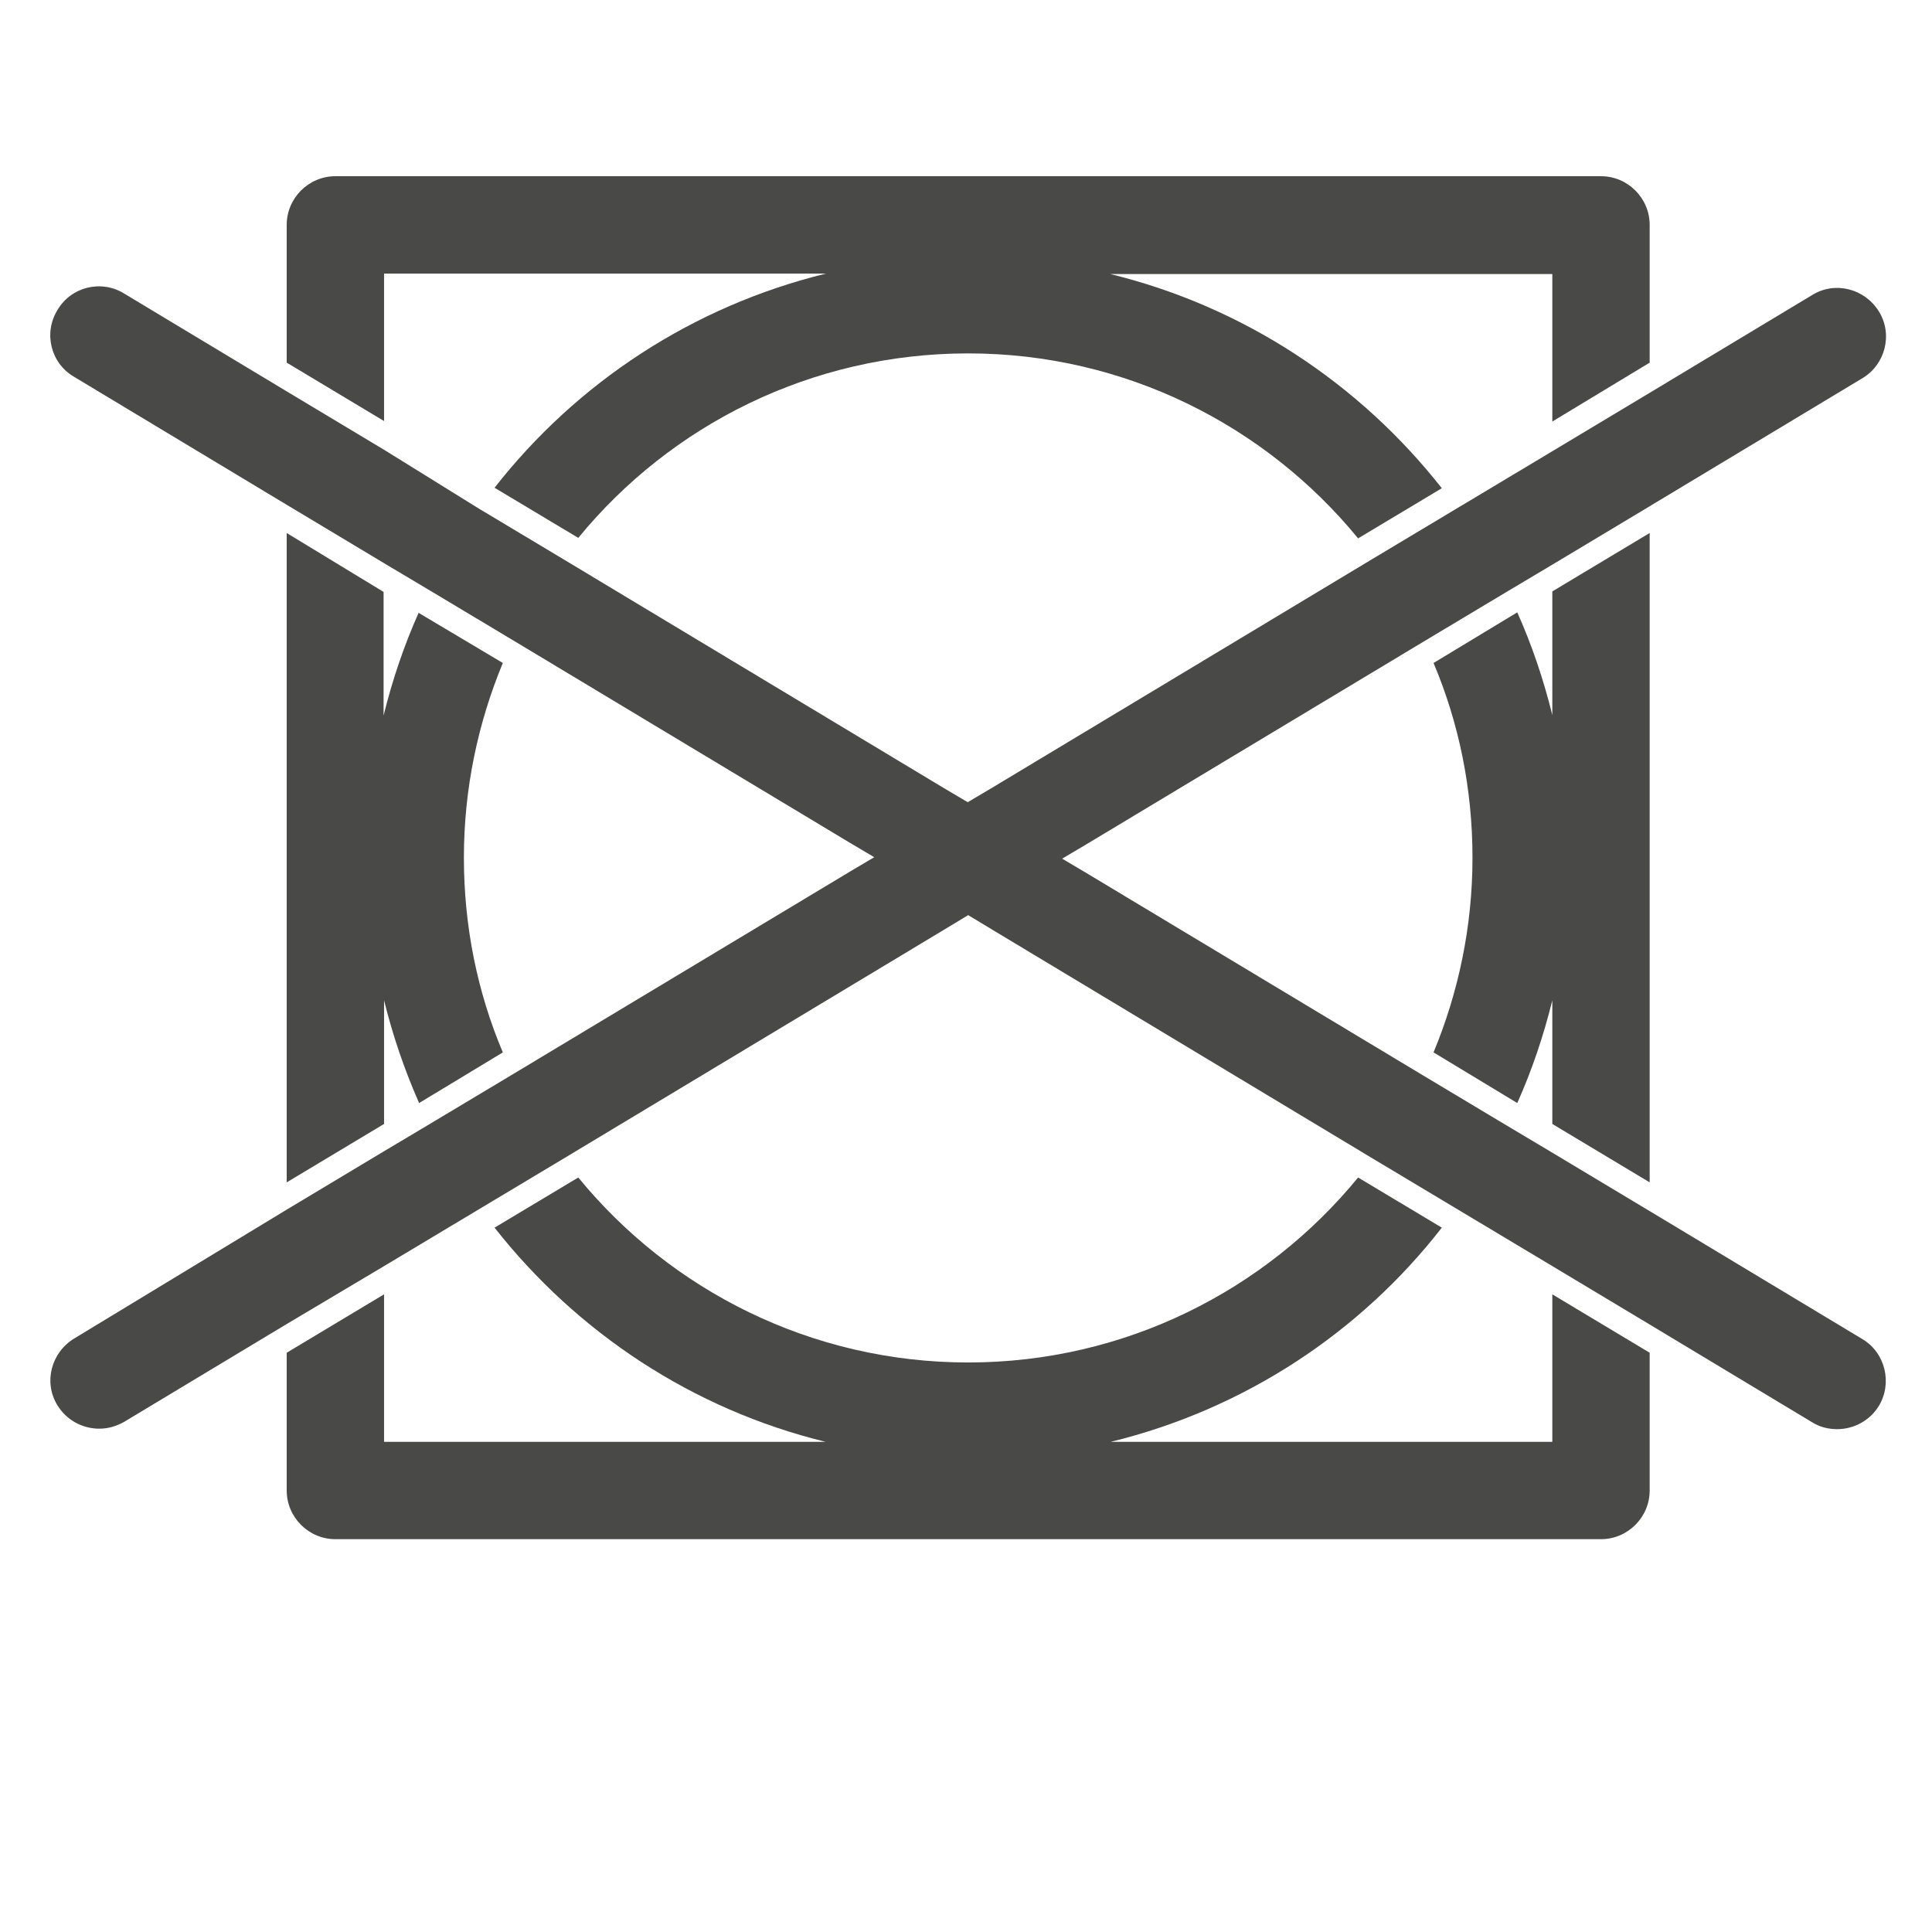
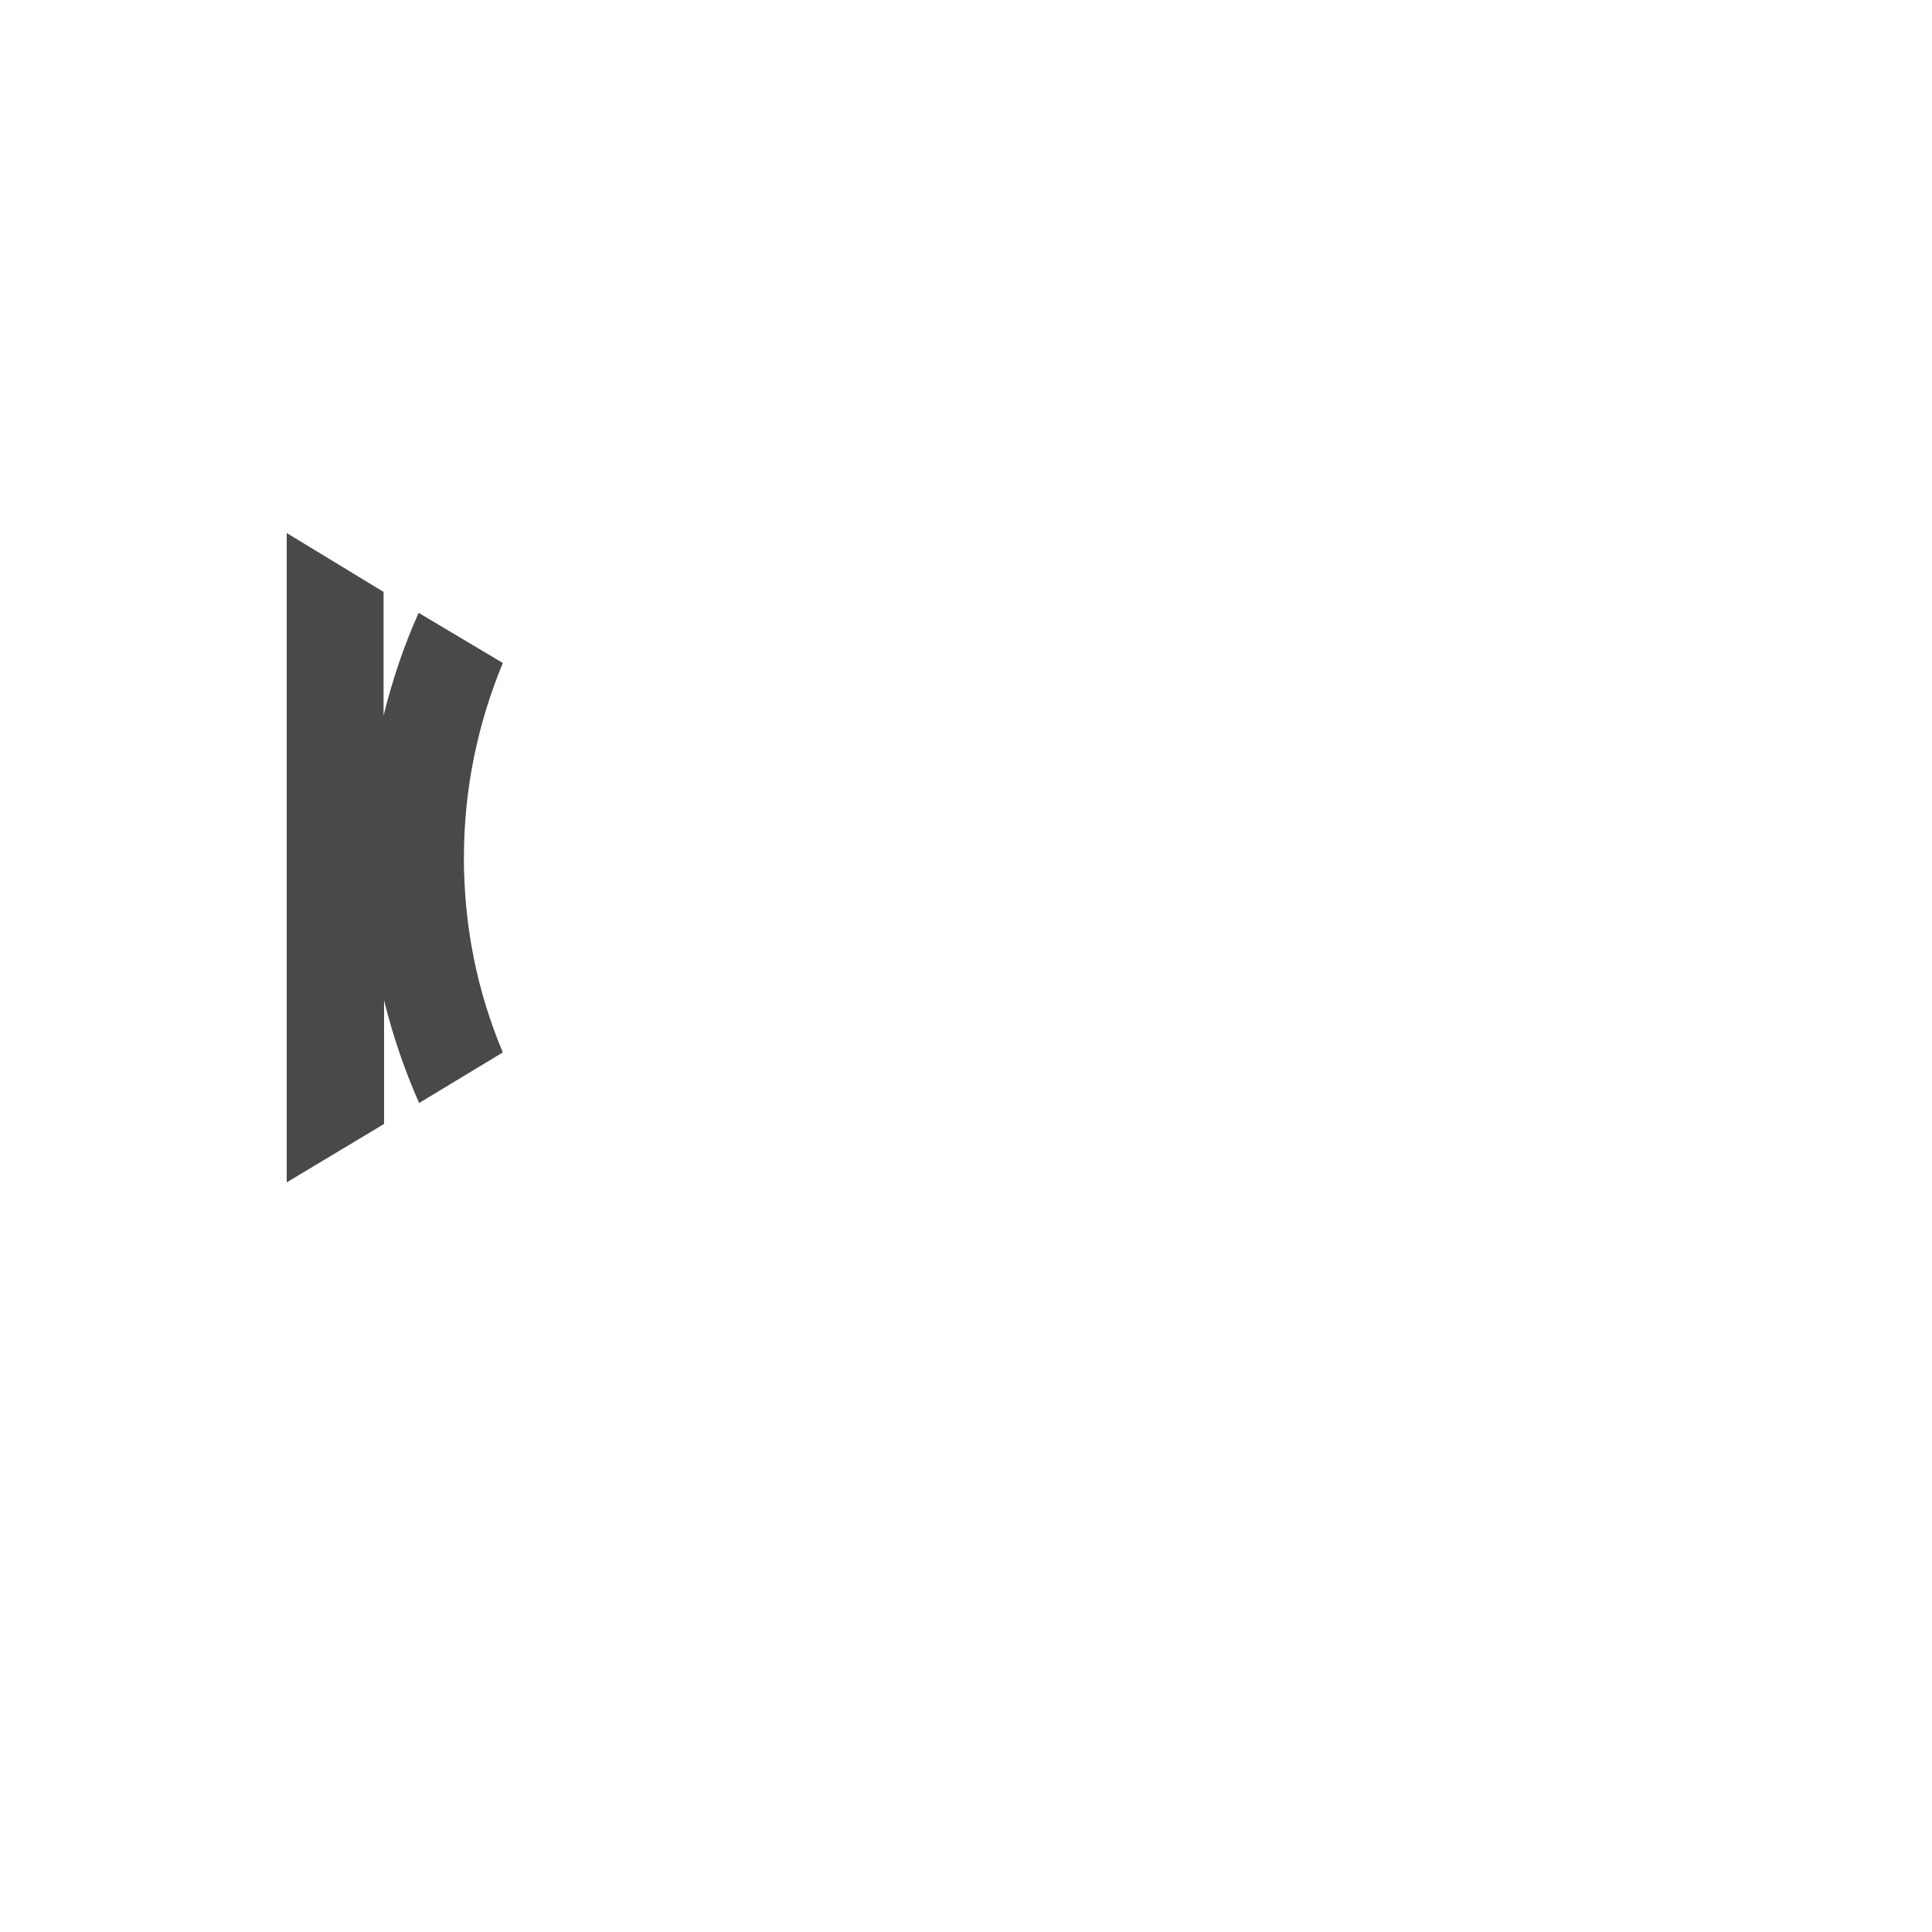
<svg xmlns="http://www.w3.org/2000/svg" version="1.1" x="0px" y="0px" viewBox="0 0 39.69 39.69" style="enable-background:new 0 0 39.69 39.69;" xml:space="preserve">
  <style type="text/css">
	.st0{fill:#494948;}
	.st1{fill:none;}
</style>
  <g id="Ebene_1">
</g>
  <g id="Layer_1">
-     <path class="st0" d="M33.89,30.62v-2.83l-2-1.2v3.03h-9.07c2.74-0.67,5.12-2.24,6.8-4.4l-1.72-1.03c-1.9,2.32-4.79,3.8-8.01,3.8   c-3.22,0-6.11-1.48-8.01-3.8l-1.72,1.03c1.69,2.15,4.06,3.73,6.8,4.4H7.89v-3.03l-2,1.2v2.83c0,0.55,0.45,1,1,1h26   C33.44,31.62,33.89,31.17,33.89,30.62z" />
-     <path class="st0" d="M33.89,7.45V4.62c0-0.55-0.45-1-1-1h-26c-0.55,0-1,0.45-1,1v2.83l2,1.2V5.62h9.08   c-2.74,0.67-5.12,2.24-6.81,4.4l1.72,1.03c1.9-2.32,4.79-3.79,8.01-3.79c3.22,0,6.11,1.48,8.01,3.8l1.72-1.03   c-1.69-2.15-4.07-3.73-6.81-4.4h9.08v3.03L33.89,7.45z" />
-     <path class="st0" d="M33.89,24.29V10.95l-2,1.2v2.54c-0.18-0.73-0.42-1.44-0.72-2.11l-1.72,1.04c0.52,1.23,0.8,2.58,0.8,4   s-0.29,2.77-0.8,4l1.72,1.04c0.3-0.67,0.54-1.38,0.72-2.11v2.54L33.89,24.29z" />
    <path class="st0" d="M5.89,10.95v13.34l2-1.2v-2.54c0.18,0.73,0.42,1.43,0.72,2.11l1.72-1.04c-0.52-1.23-0.8-2.58-0.8-4   c0-1.42,0.29-2.77,0.8-4L8.6,12.59c-0.3,0.67-0.54,1.38-0.72,2.11v-2.54L5.89,10.95z" />
-     <path class="st0" d="M7.89,26.01l1.97-1.18l1.72-1.03l7.83-4.71l0.48-0.29l0.48,0.29l7.83,4.71l1.72,1.03l1.97,1.18l2,1.2   l3.34,2.01c0.16,0.1,0.34,0.14,0.51,0.14c0.34,0,0.67-0.17,0.86-0.48c0.28-0.47,0.13-1.09-0.34-1.37l-4.37-2.63l-2-1.2l-0.94-0.56   l-1.72-1.03l-6.92-4.16l-0.49-0.29l0.49-0.29l6.92-4.16l1.72-1.03l0.94-0.56l2-1.2l4.37-2.63c0.47-0.28,0.63-0.9,0.34-1.37   c-0.29-0.47-0.9-0.63-1.37-0.34l-3.34,2.01l-2,1.2l-1.97,1.18l-1.72,1.03l-7.83,4.71l-0.49,0.29l-0.49-0.29l-7.83-4.71l-1.72-1.03   L7.89,9.24l-2-1.2L2.55,6.03C2.08,5.74,1.46,5.89,1.18,6.37C0.89,6.84,1.04,7.46,1.52,7.74l4.37,2.63l2,1.2l0.94,0.56l1.72,1.03   l6.92,4.16l0.49,0.29l-0.49,0.29l-6.92,4.16l-1.72,1.03l-0.94,0.56l-2,1.2L1.52,27.5c-0.47,0.29-0.63,0.9-0.34,1.37   c0.19,0.31,0.52,0.48,0.86,0.48c0.18,0,0.35-0.05,0.51-0.14l3.34-2.01L7.89,26.01z" />
  </g>
  <g id="Ebene_2">
    <g>
-       <rect x="0" class="st1" width="39.69" height="39.69" />
-     </g>
+       </g>
  </g>
</svg>